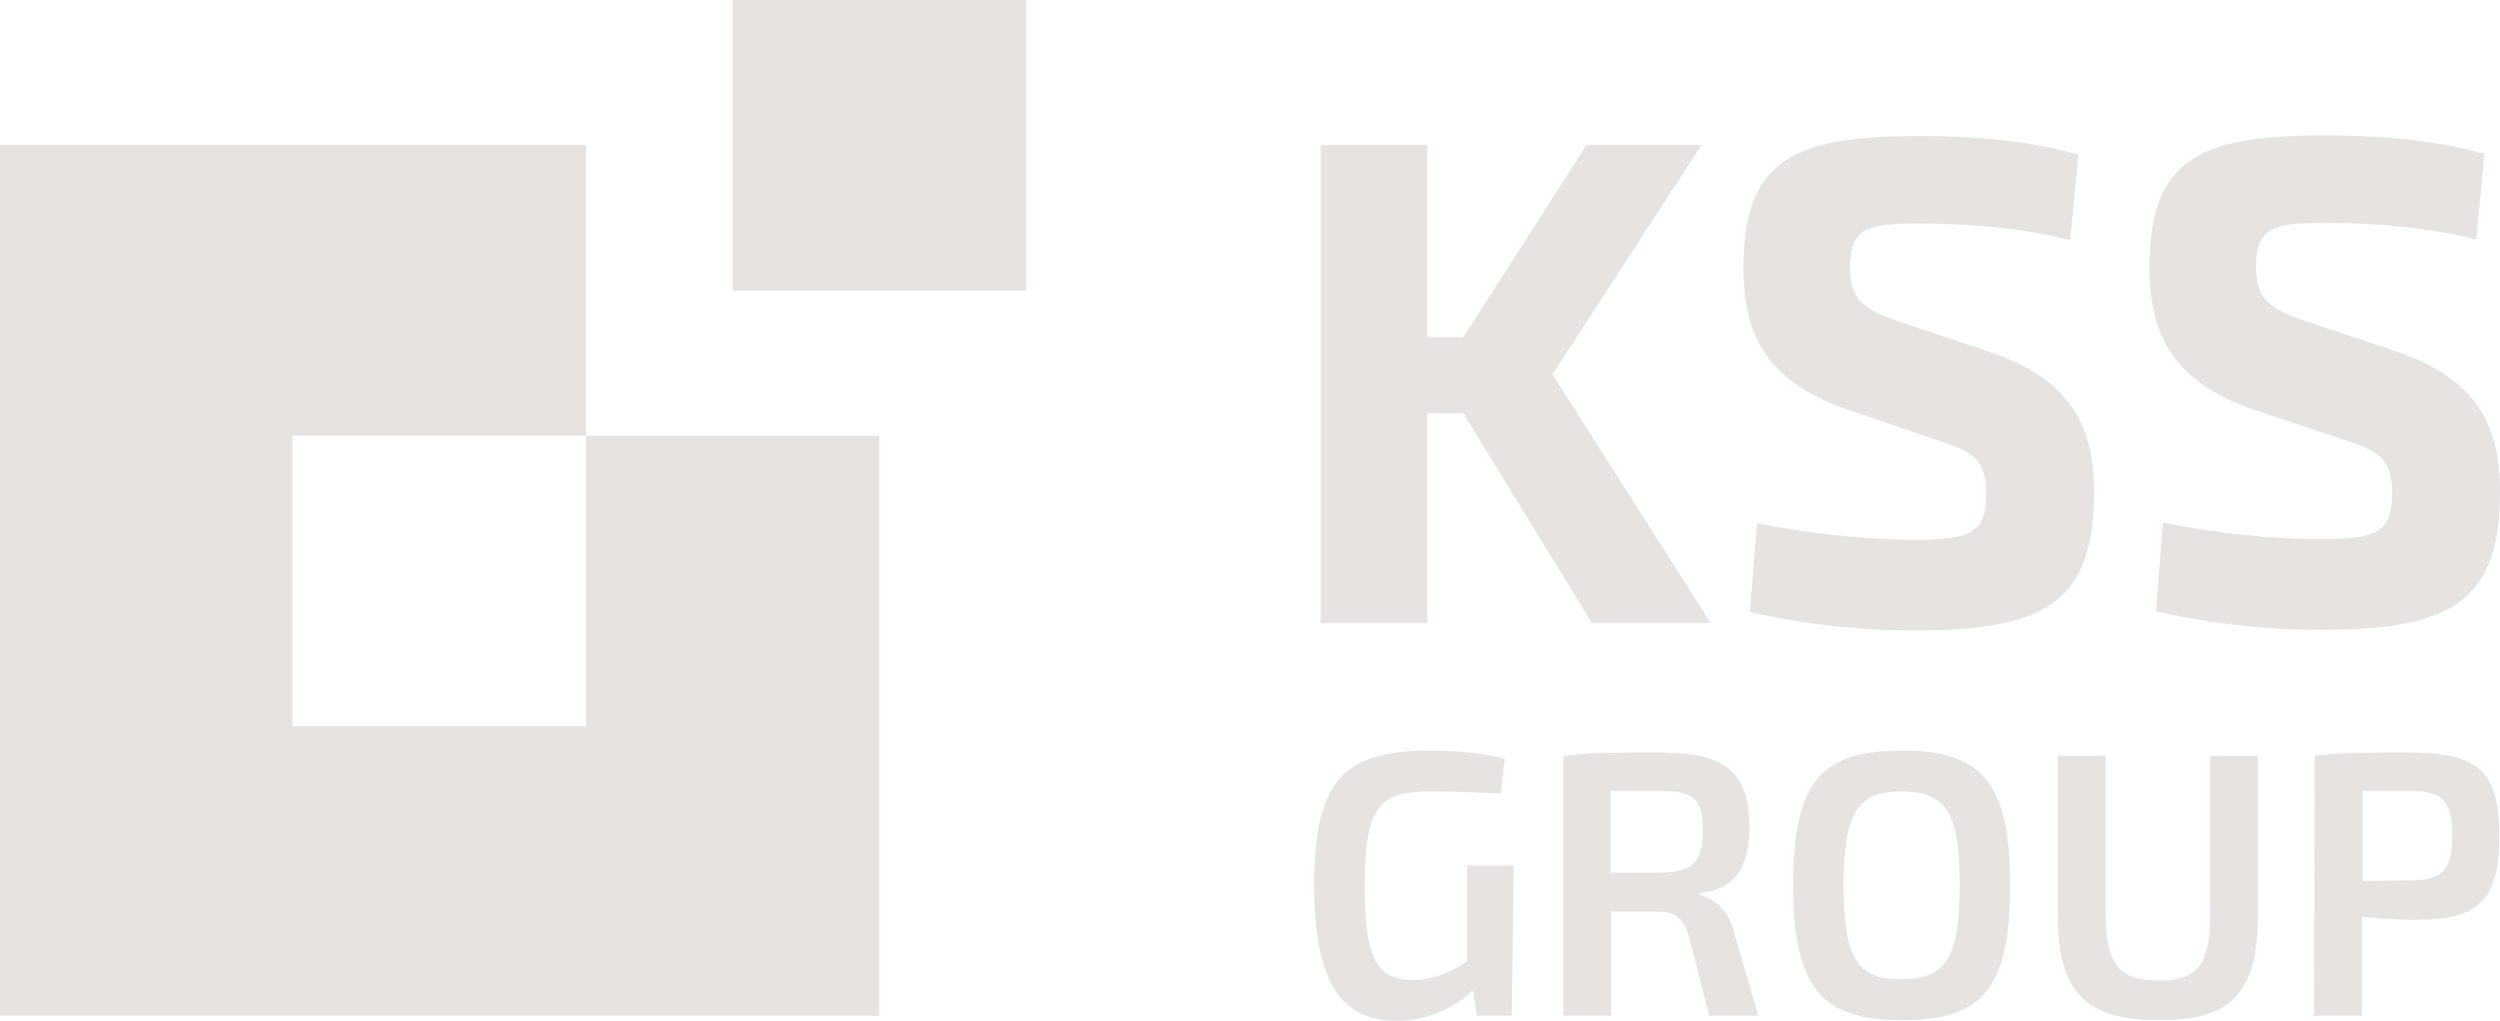
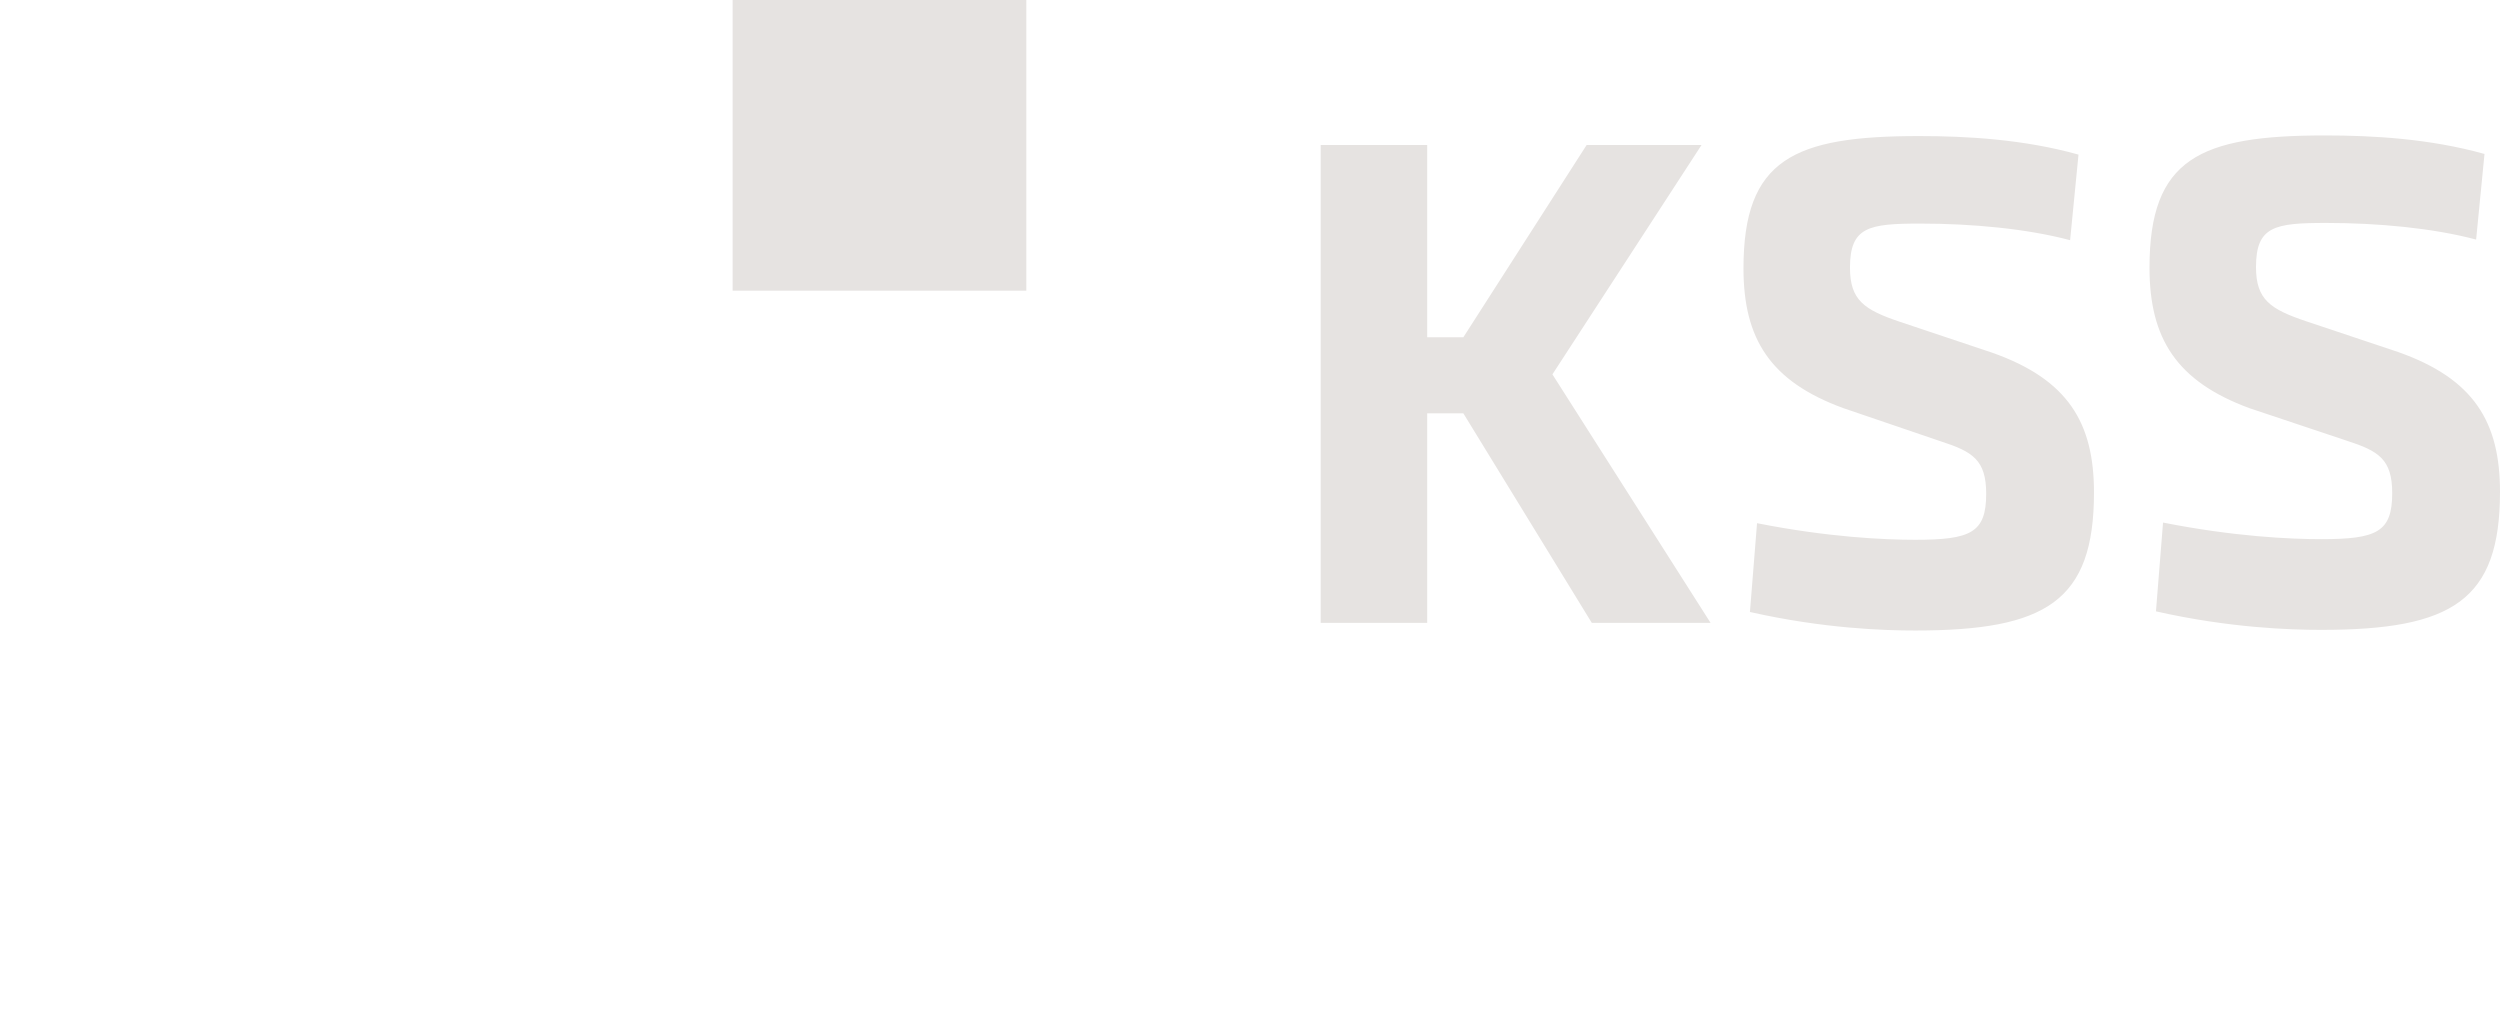
<svg xmlns="http://www.w3.org/2000/svg" width="120" height="49" viewBox="0 0 120 49" fill="none">
-   <path d="M28.133 6.961H0V48.755H42.2V20.912H28.133V34.864H14.036V20.912H28.133" fill="#E6E3E1" />
  <path d="M35.166 0H49.264V13.952H35.166V0ZM107.978 19.594C104.477 18.306 103.176 16.252 103.176 12.848C103.176 7.605 105.593 6.501 111.603 6.501C113.896 6.501 116.623 6.654 119.256 7.39L118.854 11.499C116.778 10.947 114.144 10.701 111.665 10.701C109.187 10.701 108.288 10.855 108.288 12.817C108.288 14.381 108.97 14.841 110.705 15.424L115.105 16.895C118.761 18.183 120 20.268 120 23.611C120 28.823 117.707 30.234 111.418 30.234C109.93 30.234 107.018 30.142 103.486 29.345L103.826 25.083C107.235 25.757 109.93 25.88 111.418 25.88C114.082 25.88 114.826 25.543 114.826 23.672C114.826 22.047 114.175 21.648 112.657 21.158L107.978 19.594ZM88.49 19.594C84.957 18.306 83.687 16.252 83.687 12.879C83.687 7.635 86.104 6.531 92.115 6.531C94.407 6.531 97.134 6.685 99.768 7.421L99.365 11.529C97.289 10.977 94.655 10.732 92.177 10.732C89.698 10.732 88.799 10.886 88.799 12.848C88.799 14.412 89.481 14.872 91.216 15.454L95.616 16.926C99.272 18.214 100.511 20.299 100.511 23.641C100.511 28.854 98.218 30.265 91.929 30.265C90.442 30.265 87.529 30.173 83.997 29.375L84.338 25.113C87.746 25.788 90.442 25.91 91.929 25.91C94.593 25.91 95.337 25.573 95.337 23.703C95.337 22.078 94.686 21.679 93.168 21.188L88.49 19.594ZM68.505 19.839V29.897H63.393V6.961H68.505V16.19H70.24L76.158 6.961H81.673L74.516 17.969L82.107 29.897H76.406L70.24 19.839" fill="#E6E3E1" />
-   <path d="M72.564 48.755H70.891L70.705 47.528C70.023 48.172 68.784 49 67.049 49C64.26 49 63.083 46.976 63.083 42.469C63.083 37.471 64.508 36.029 68.598 36.029C69.837 36.029 71.077 36.121 72.223 36.428L72.037 38.084C70.86 38.023 69.558 37.992 68.722 37.992C66.336 37.992 65.5 38.483 65.5 42.561C65.5 45.903 66.057 47.038 67.792 47.038C68.846 47.038 69.682 46.639 70.426 46.148V41.549H72.657L72.564 48.755ZM79.597 41.886C81.177 41.886 81.735 41.457 81.735 39.862C81.735 38.268 81.239 37.961 79.597 37.961H77.304V41.886H79.597ZM82.045 48.755L81.053 44.891C80.806 44.063 80.372 43.757 79.628 43.757H77.335V48.755H75.043V36.275C76.468 36.121 77.459 36.121 79.597 36.121C82.727 36.121 83.966 36.949 83.966 39.74C83.966 41.61 83.315 42.683 81.58 42.867V42.959C82.231 43.113 82.974 43.603 83.253 44.83L84.4 48.755H82.045ZM88.49 42.499C88.49 45.995 89.14 47.007 91.278 47.007C93.416 47.007 94.067 45.934 94.067 42.499C94.067 39.004 93.416 37.992 91.278 37.992C89.171 37.961 88.49 39.034 88.49 42.499ZM96.483 42.499C96.483 47.467 95.151 48.969 91.278 48.969C87.467 48.969 86.073 47.436 86.073 42.499C86.073 37.532 87.405 36.029 91.278 36.029C95.151 36.029 96.483 37.563 96.483 42.499ZM108.381 43.879C108.381 47.62 107.142 48.969 103.672 48.969C100.046 48.969 98.776 47.59 98.776 43.879V36.275H101.069V43.879C101.069 46.271 101.72 47.068 103.61 47.068C105.5 47.068 106.088 46.271 106.088 43.879V36.275H108.381V43.879ZM115.631 42.254C117.211 42.254 117.707 41.825 117.707 40.108C117.707 38.391 117.211 37.961 115.631 37.961H113.4V42.285L115.631 42.254ZM111.108 36.275C112.533 36.121 113.524 36.121 115.662 36.121C118.947 36.121 119.969 37.011 119.969 40.138C119.969 43.266 118.916 44.155 115.941 44.155C115.043 44.155 114.144 44.094 113.369 44.002V48.755H111.077L111.108 36.275Z" fill="#E6E3E1" />
</svg>